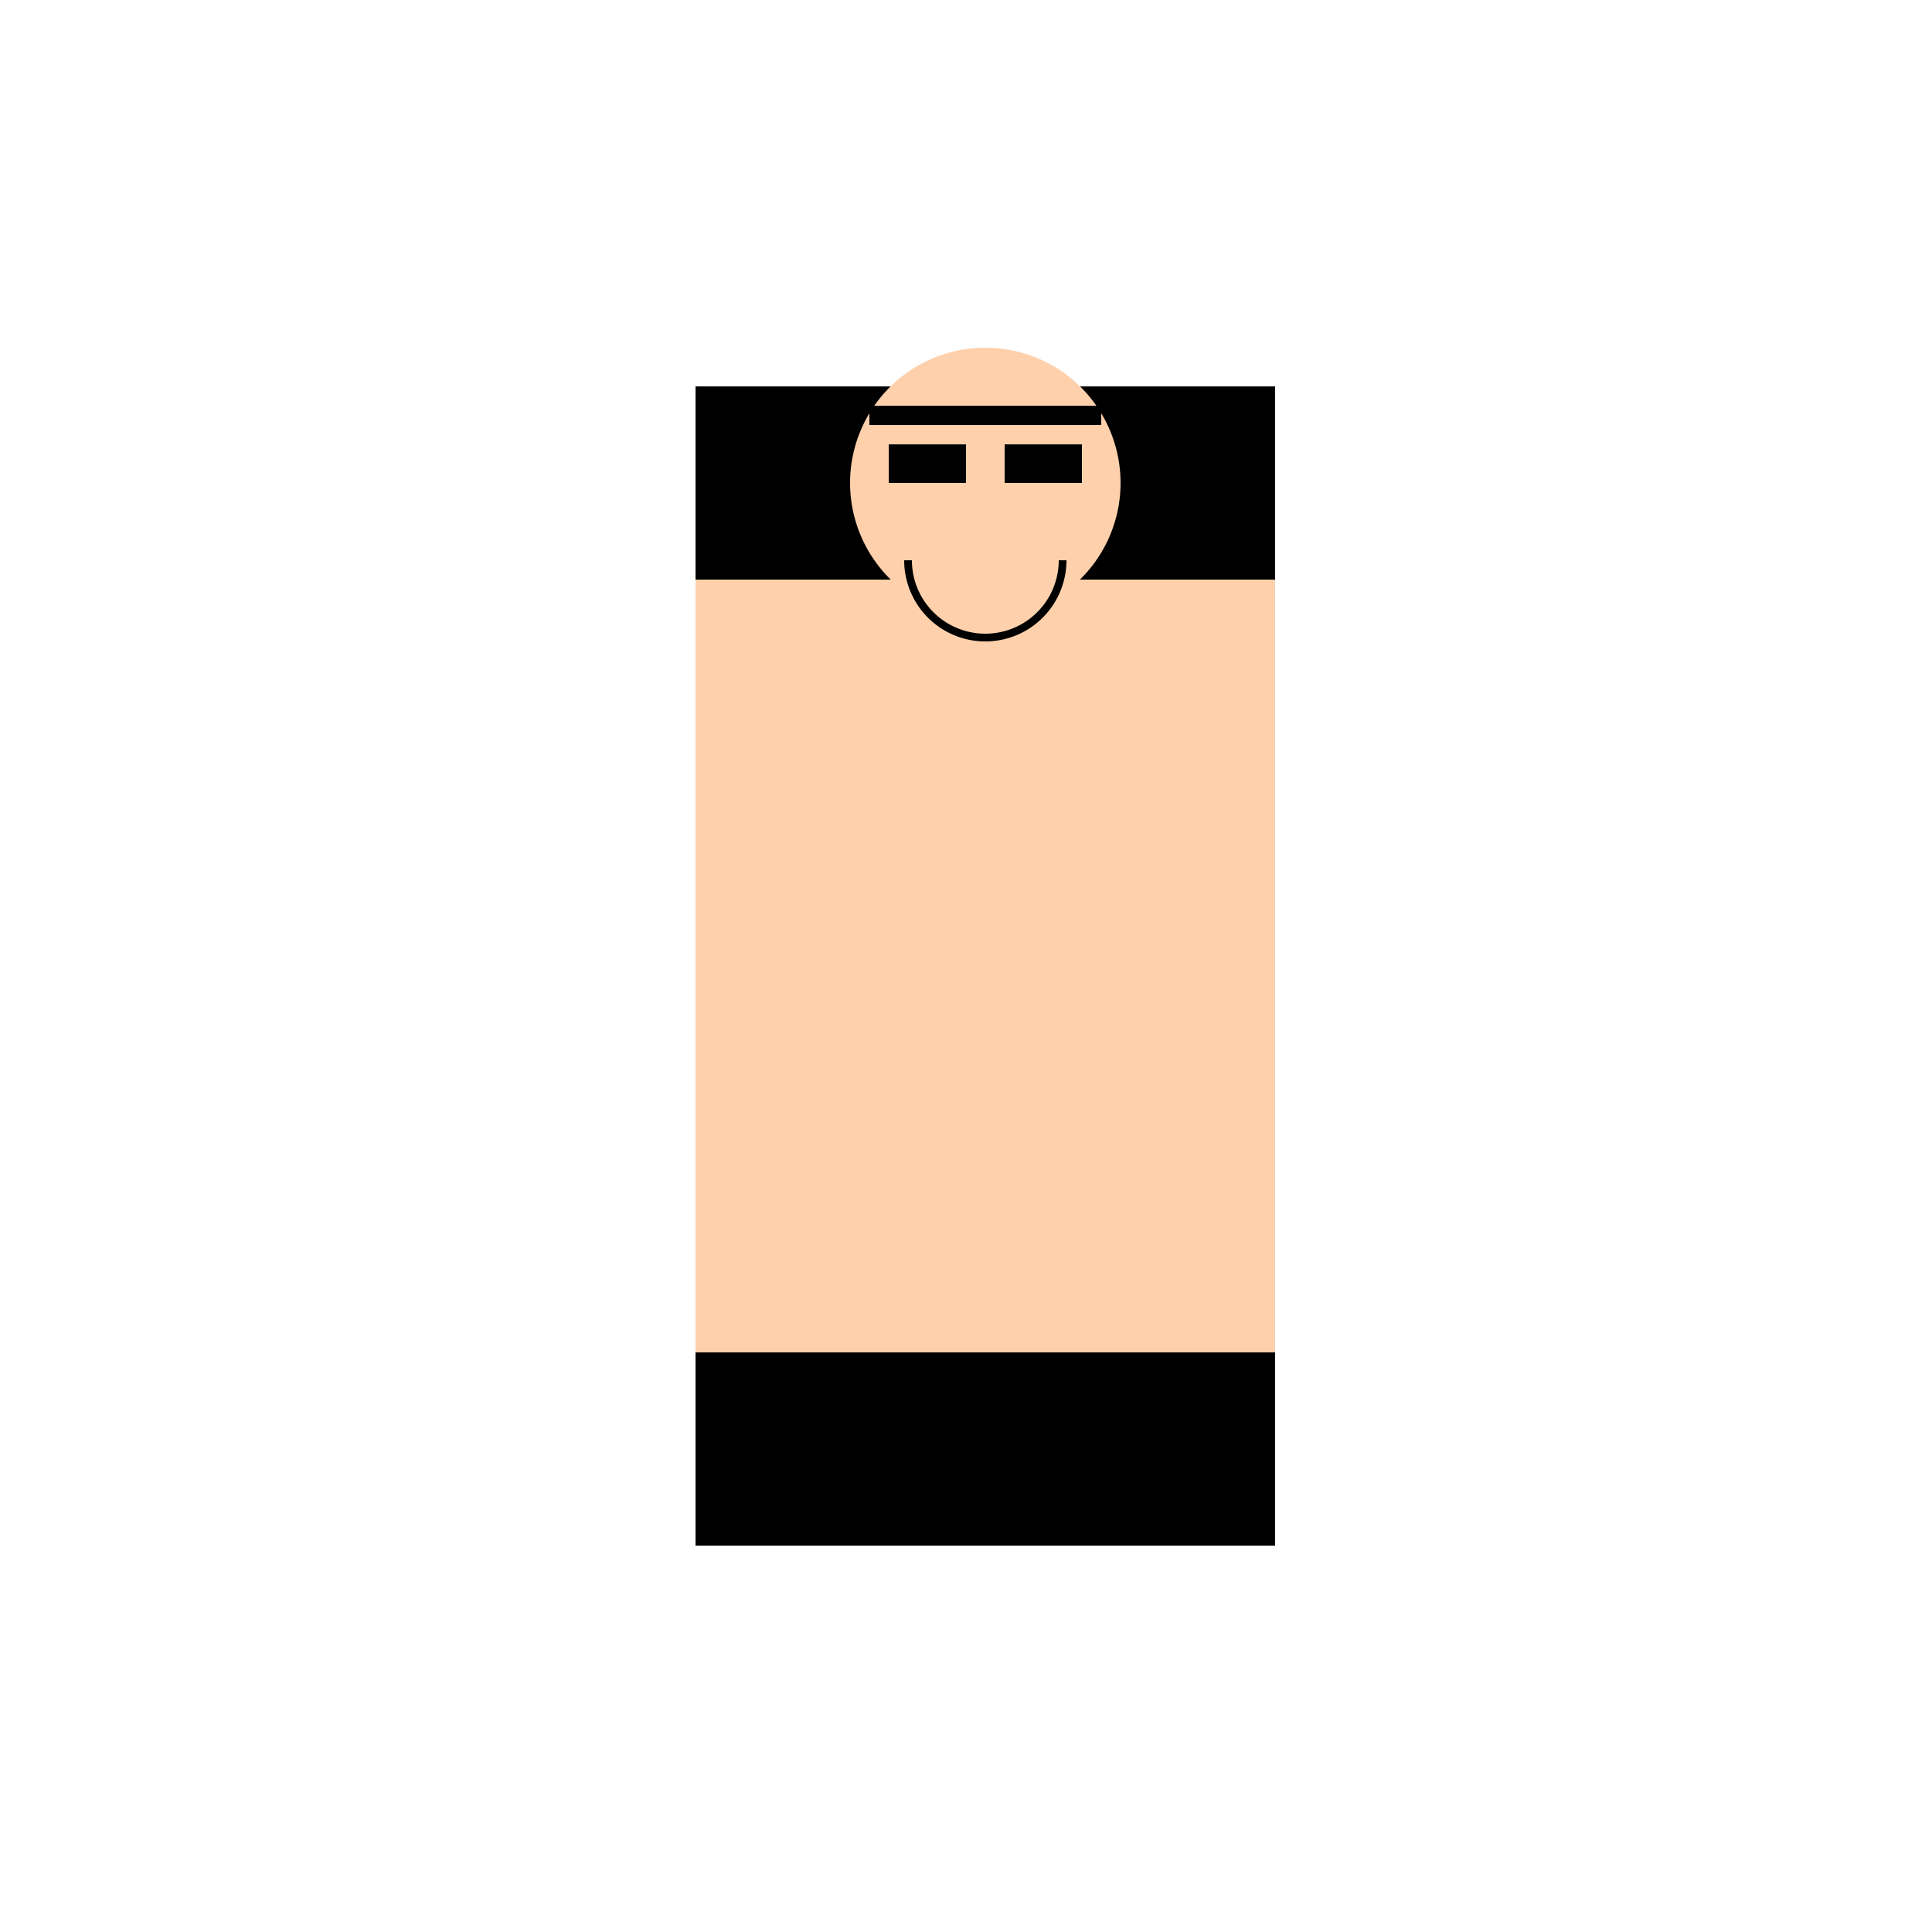
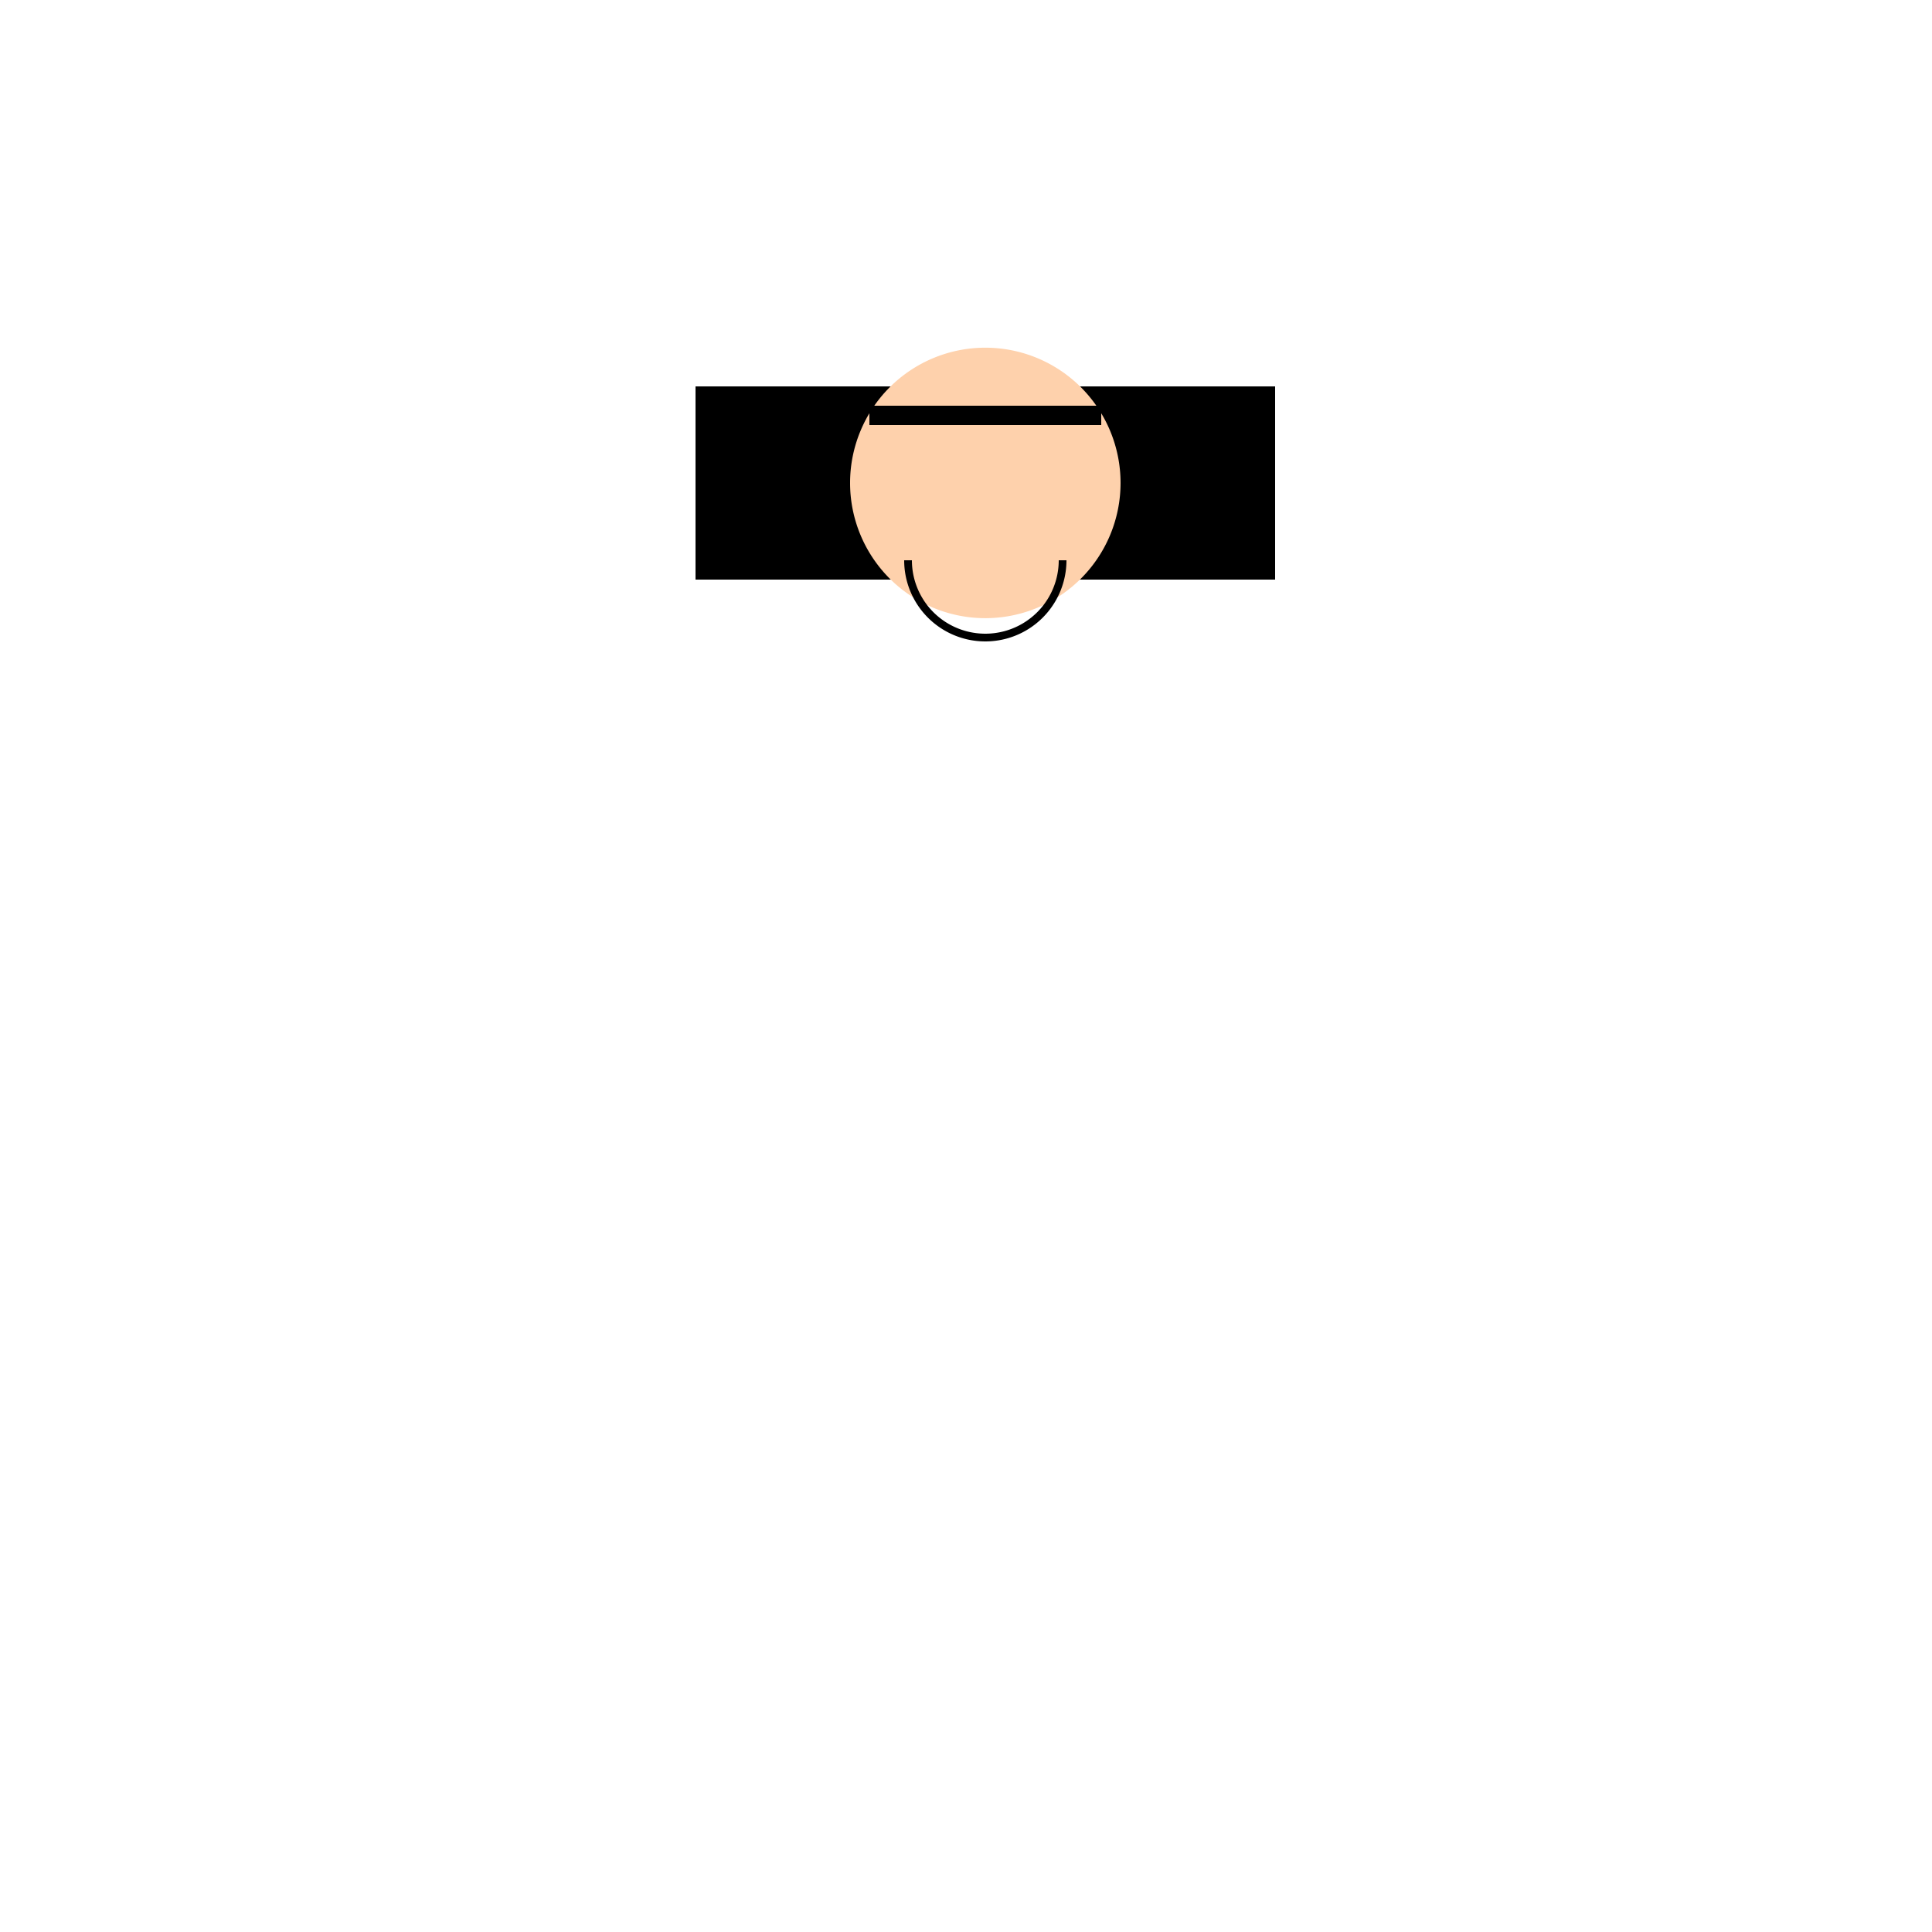
<svg xmlns="http://www.w3.org/2000/svg" width="500" height="500">
  <defs />
  <g>
-     <rect fill="#FED1AC" stroke="none" x="180" y="150" width="150" height="200" />
    <rect fill="#000" stroke="none" x="180" y="100" width="150" height="50" />
    <path fill="#FED1AC" stroke="none" paint-order="stroke fill markers" d=" M 290 125 A 35 35 0 1 1 290 124.965" />
-     <rect fill="#000" stroke="none" x="230" y="115" width="20" height="10" />
-     <rect fill="#000" stroke="none" x="260" y="115" width="20" height="10" />
    <rect fill="#000" stroke="none" x="225" y="105" width="30" height="5" />
    <rect fill="#000" stroke="none" x="255" y="105" width="30" height="5" />
    <path fill="none" stroke="#000" paint-order="fill stroke markers" d=" M 275 145 A 20 20 0 0 1 235 145" stroke-miterlimit="10" stroke-width="2" stroke-dasharray="" />
-     <rect fill="#000" stroke="none" x="180" y="350" width="150" height="50" />
  </g>
</svg>